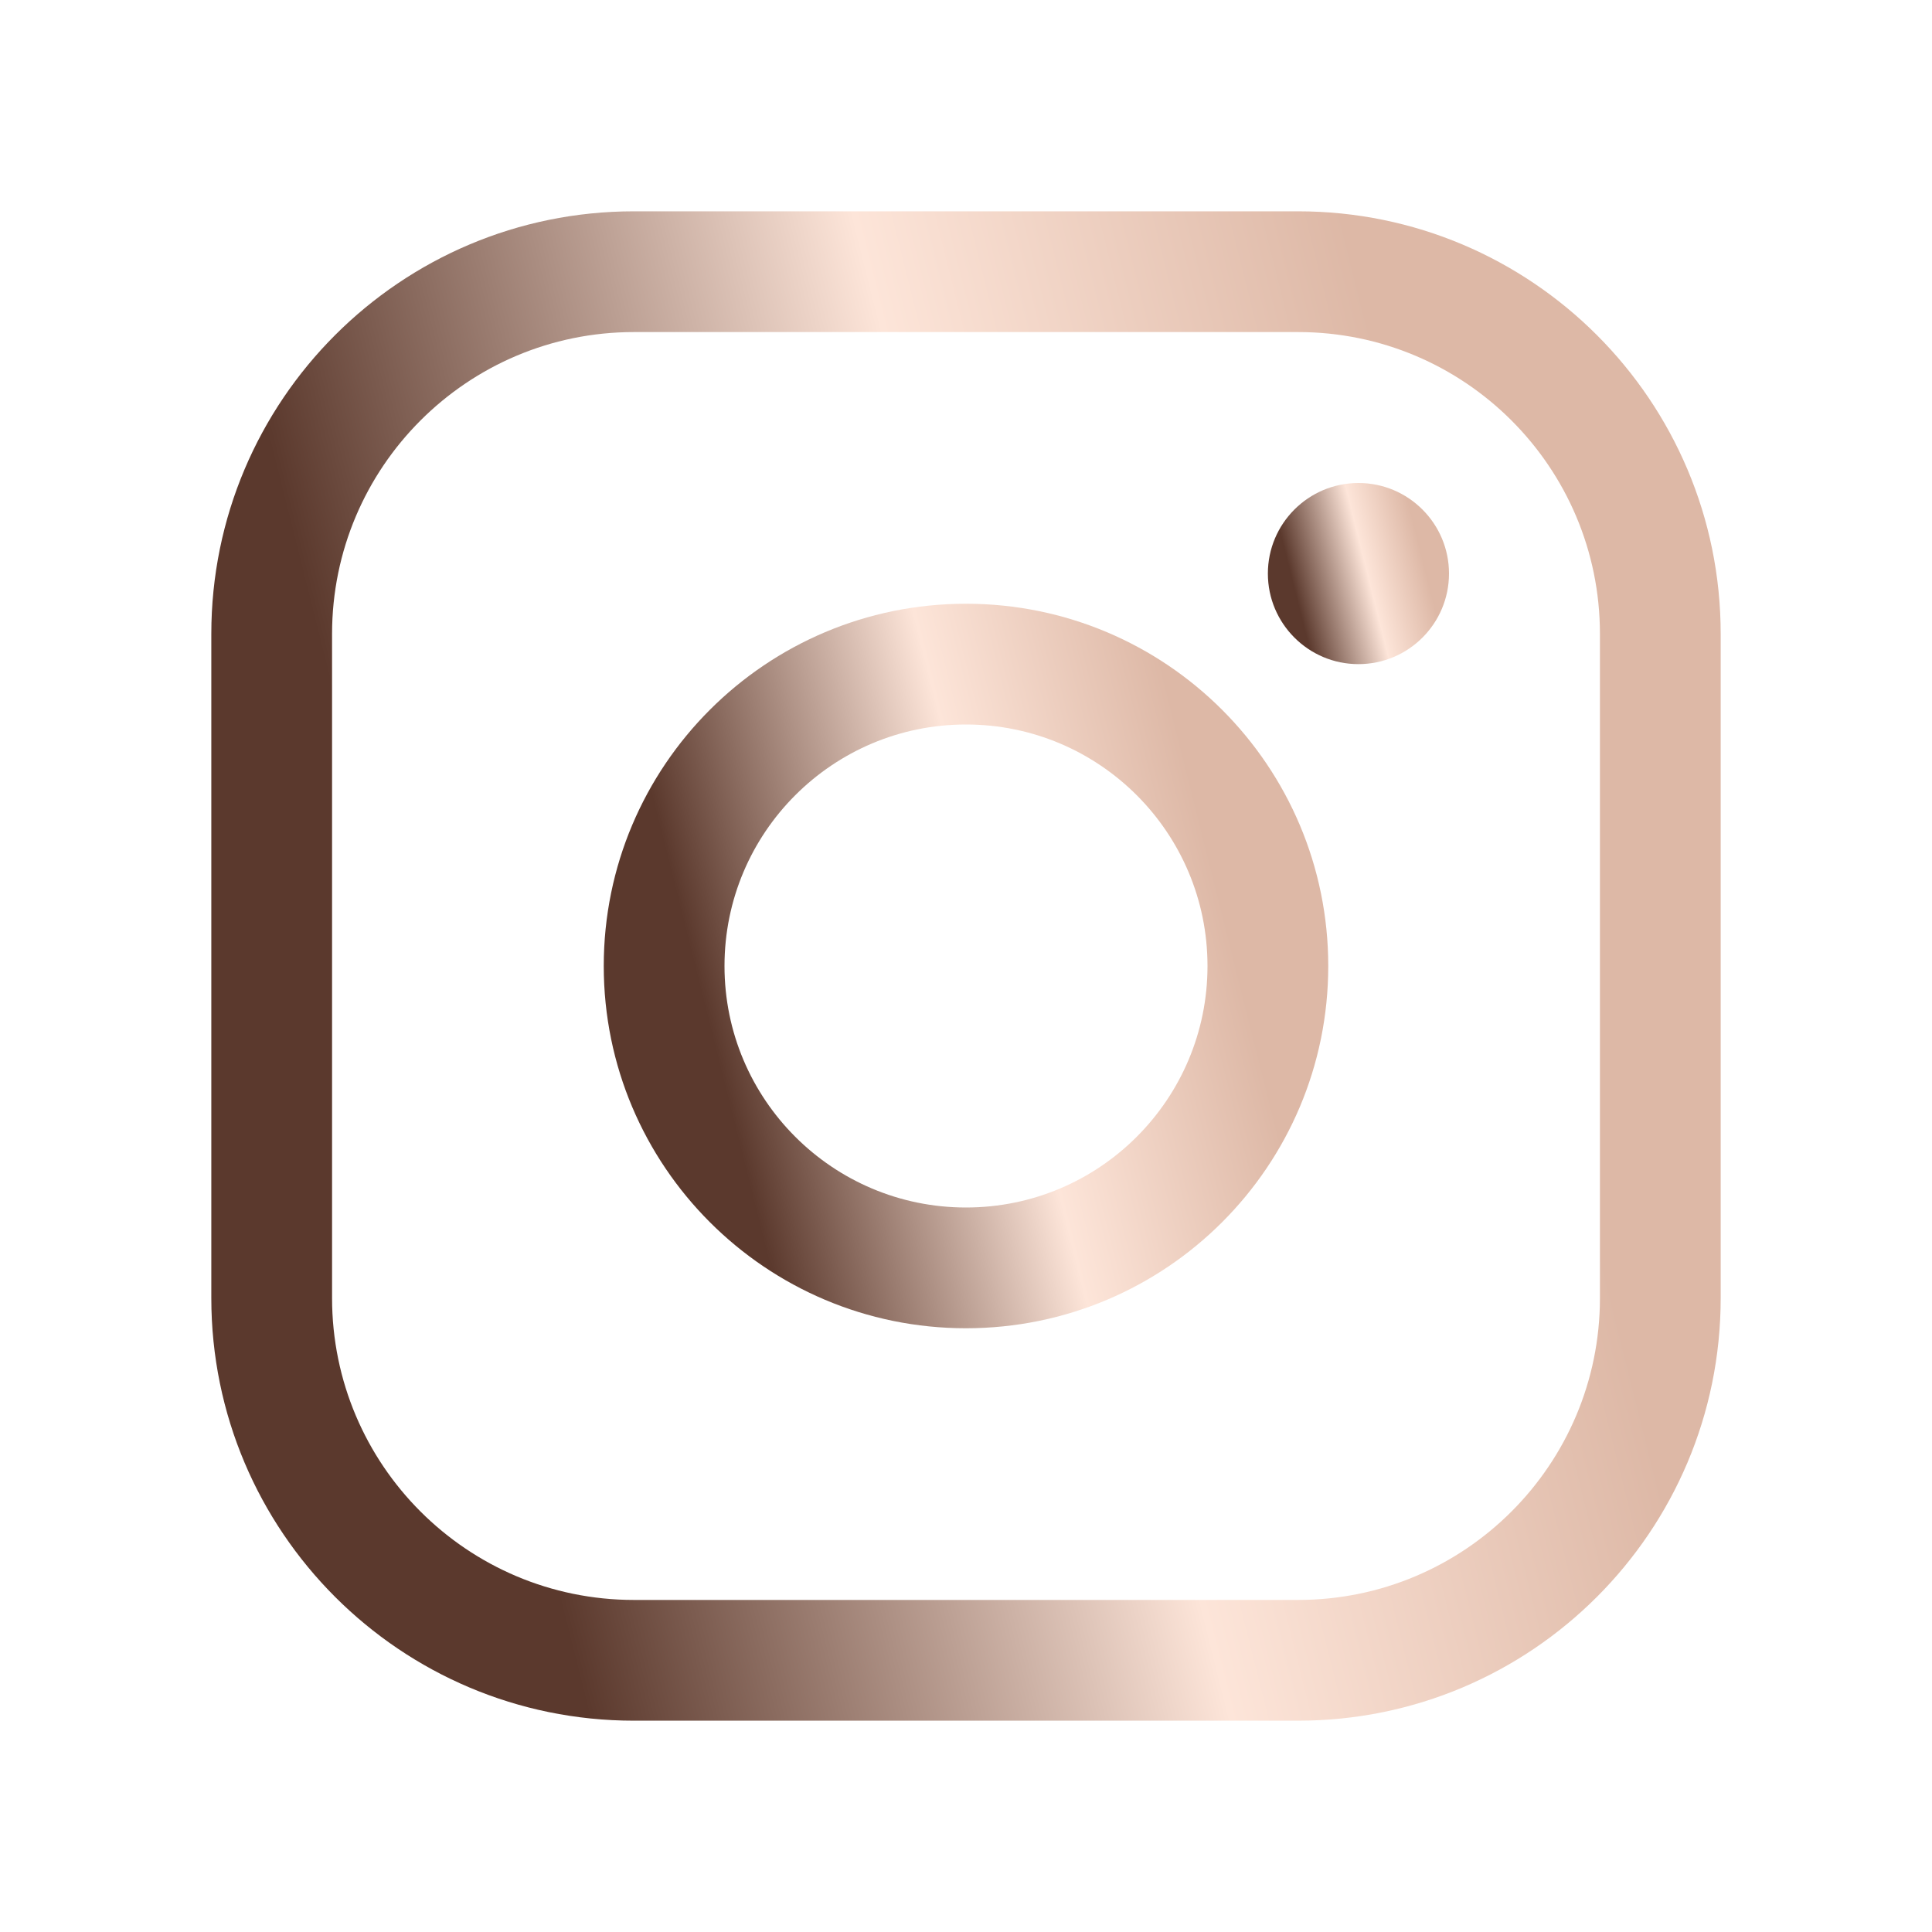
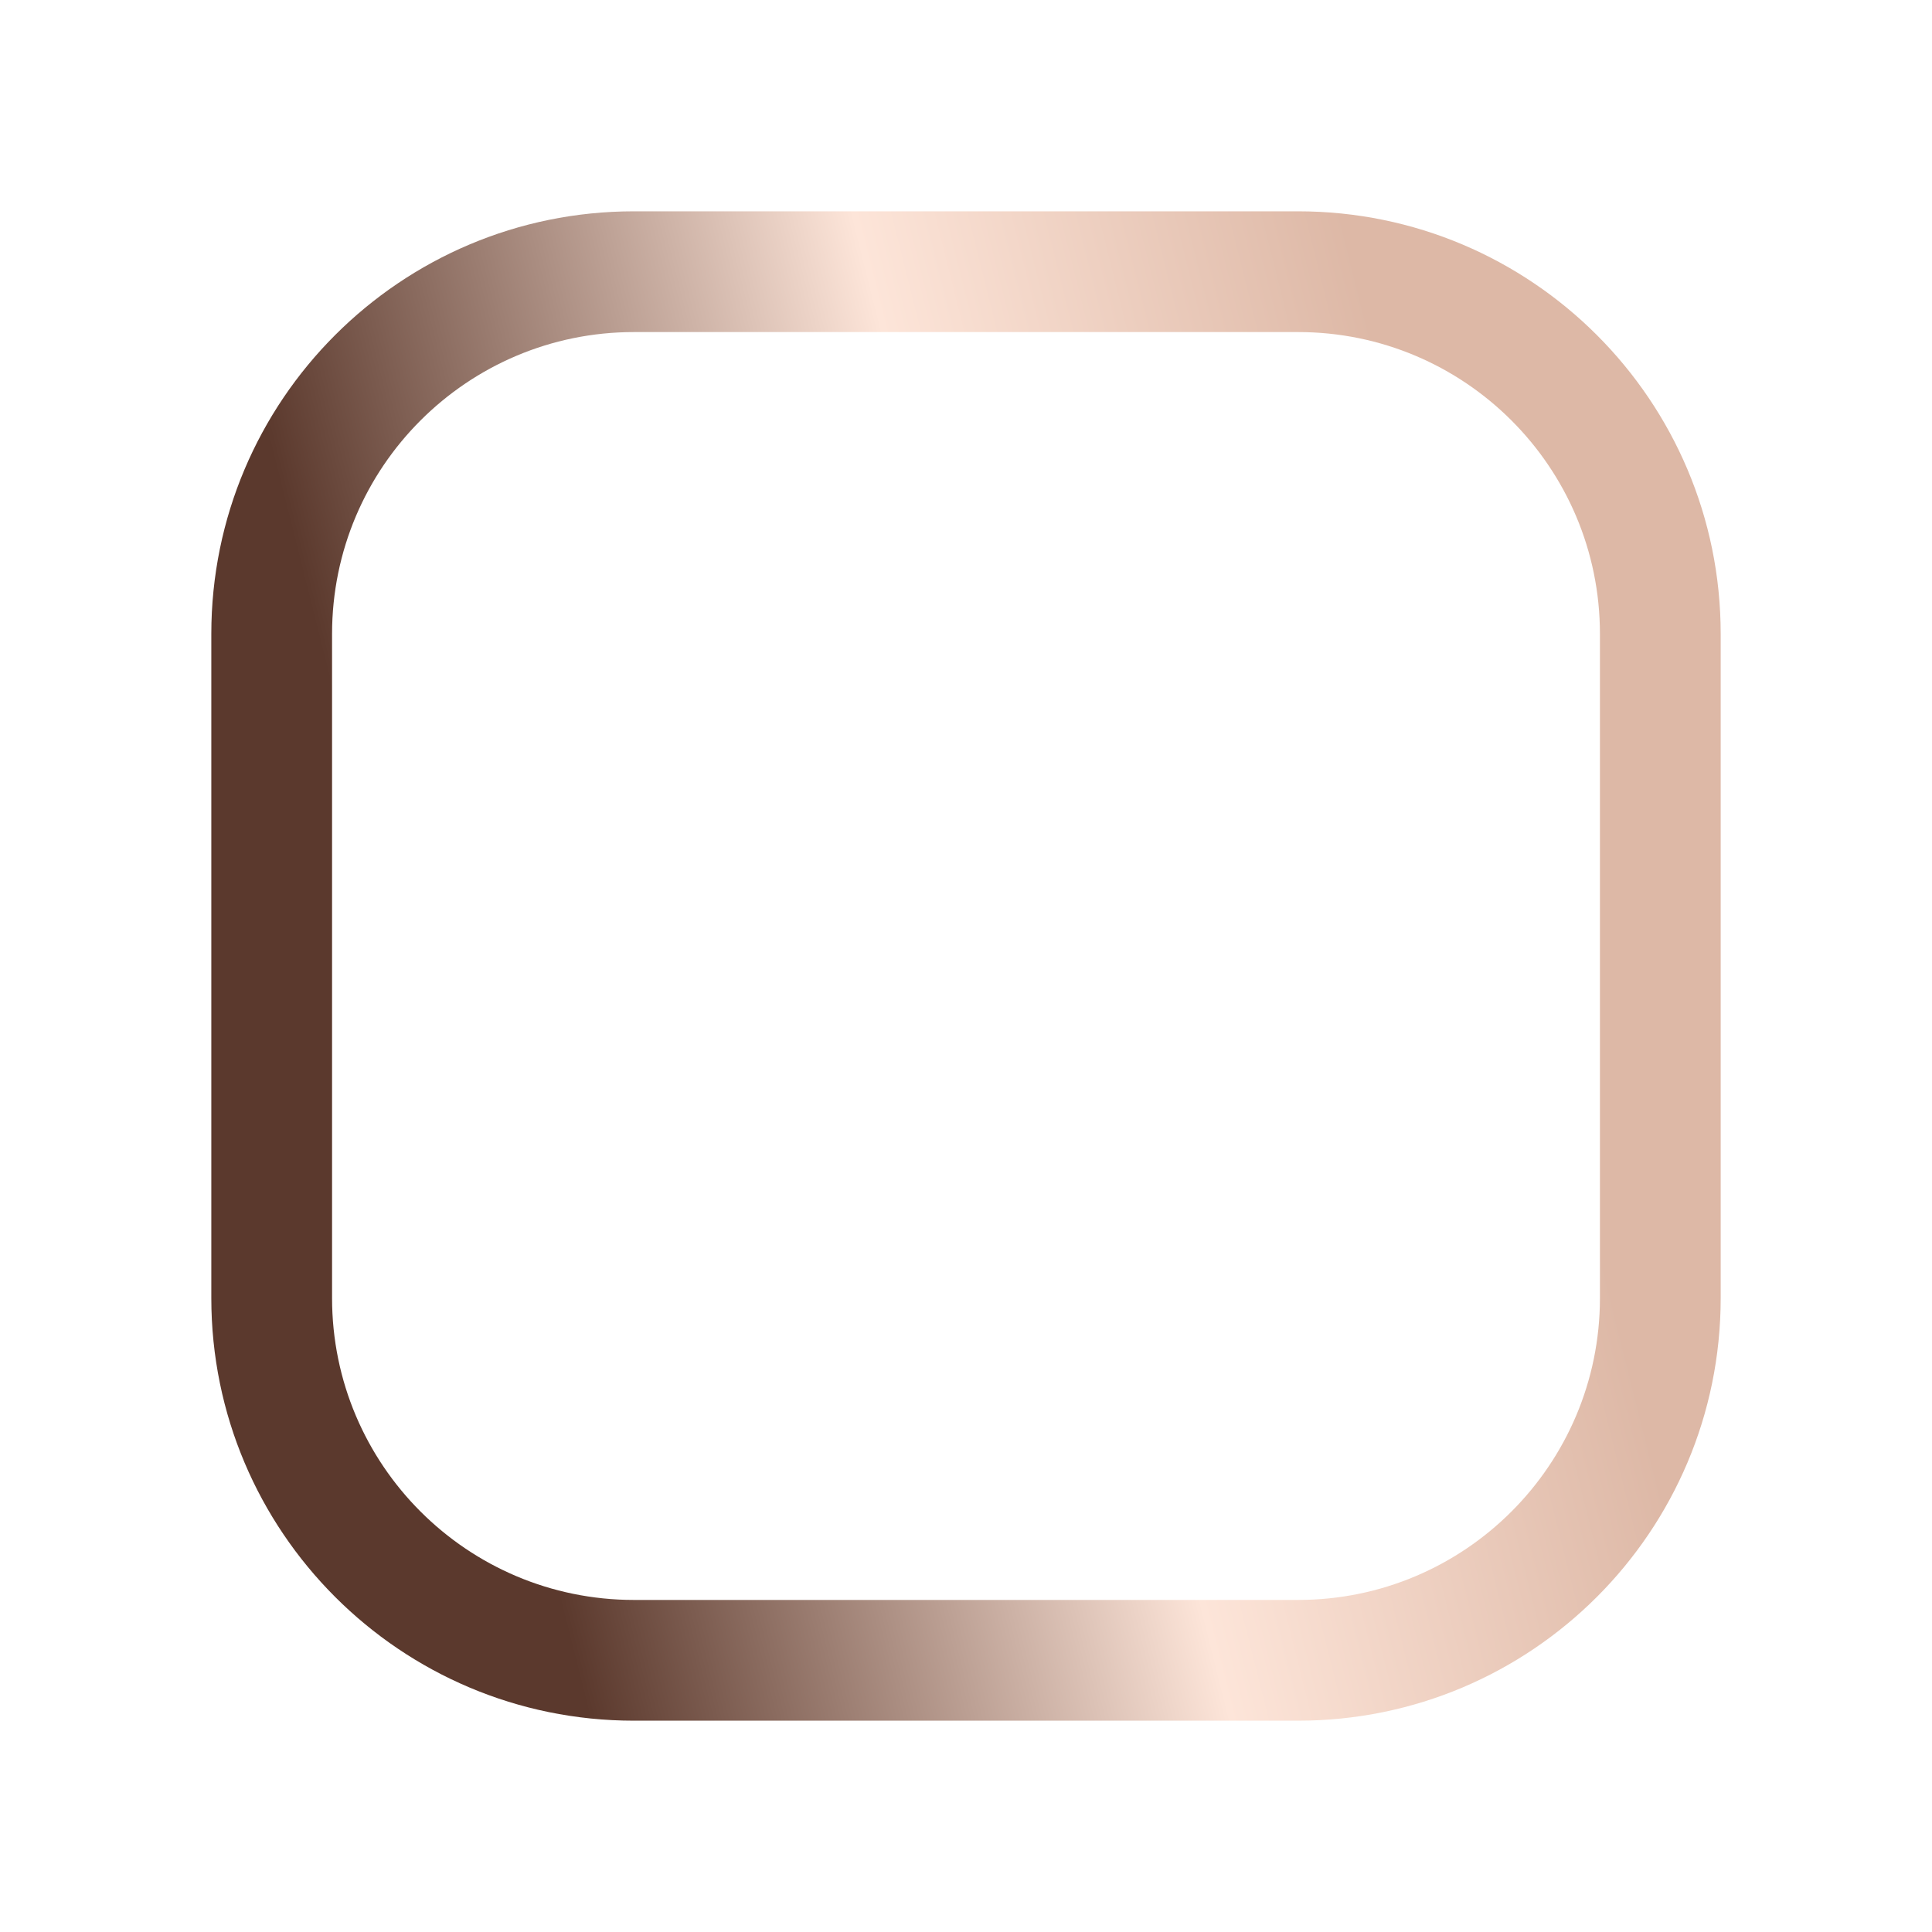
<svg xmlns="http://www.w3.org/2000/svg" width="32" height="32" viewBox="0 0 32 32" fill="none">
  <g id="24/Phosphor Icons / InstagramLogo">
-     <path id="Vector (Stroke)" fill-rule="evenodd" clip-rule="evenodd" d="M16 12C13.791 12 12 13.791 12 16C12 18.209 13.791 20 16 20C18.209 20 20 18.209 20 16C20 13.791 18.209 12 16 12ZM10 16C10 12.686 12.686 10 16 10C19.314 10 22 12.686 22 16C22 19.314 19.314 22 16 22C12.686 22 10 19.314 10 16Z" fill="url(#paint0_linear_24_619)" />
    <path id="Vector (Stroke)_2" fill-rule="evenodd" clip-rule="evenodd" d="M10.5 5.5C7.739 5.5 5.5 7.739 5.5 10.5V21.5C5.5 24.261 7.739 26.5 10.5 26.5H21.5C24.261 26.5 26.5 24.261 26.5 21.5V10.5C26.5 7.739 24.261 5.5 21.5 5.5H10.5ZM3.5 10.5C3.5 6.634 6.634 3.5 10.5 3.5H21.5C25.366 3.5 28.5 6.634 28.5 10.5V21.5C28.5 25.366 25.366 28.5 21.5 28.5H10.5C6.634 28.5 3.5 25.366 3.5 21.5V10.5Z" fill="url(#paint1_linear_24_619)" />
-     <path id="Vector" d="M22.5 11C23.328 11 24 10.328 24 9.5C24 8.672 23.328 8 22.5 8C21.672 8 21 8.672 21 9.5C21 10.328 21.672 11 22.5 11Z" fill="url(#paint2_linear_24_619)" />
  </g>
  <defs>
    <linearGradient id="paint0_linear_24_619" x1="10" y1="10" x2="18.46" y2="7.879" gradientUnits="userSpaceOnUse">
      <stop stop-color="#5B392D" />
      <stop offset="0.567" stop-color="#FDE5D9" />
      <stop offset="1" stop-color="#DDB8A6" />
    </linearGradient>
    <linearGradient id="paint1_linear_24_619" x1="3.5" y1="3.5" x2="21.125" y2="-0.918" gradientUnits="userSpaceOnUse">
      <stop stop-color="#5B392D" />
      <stop offset="0.567" stop-color="#FDE5D9" />
      <stop offset="1" stop-color="#DDB8A6" />
    </linearGradient>
    <linearGradient id="paint2_linear_24_619" x1="21" y1="8" x2="23.115" y2="7.47" gradientUnits="userSpaceOnUse">
      <stop stop-color="#5B392D" />
      <stop offset="0.567" stop-color="#FDE5D9" />
      <stop offset="1" stop-color="#DDB8A6" />
    </linearGradient>
  </defs>
</svg>